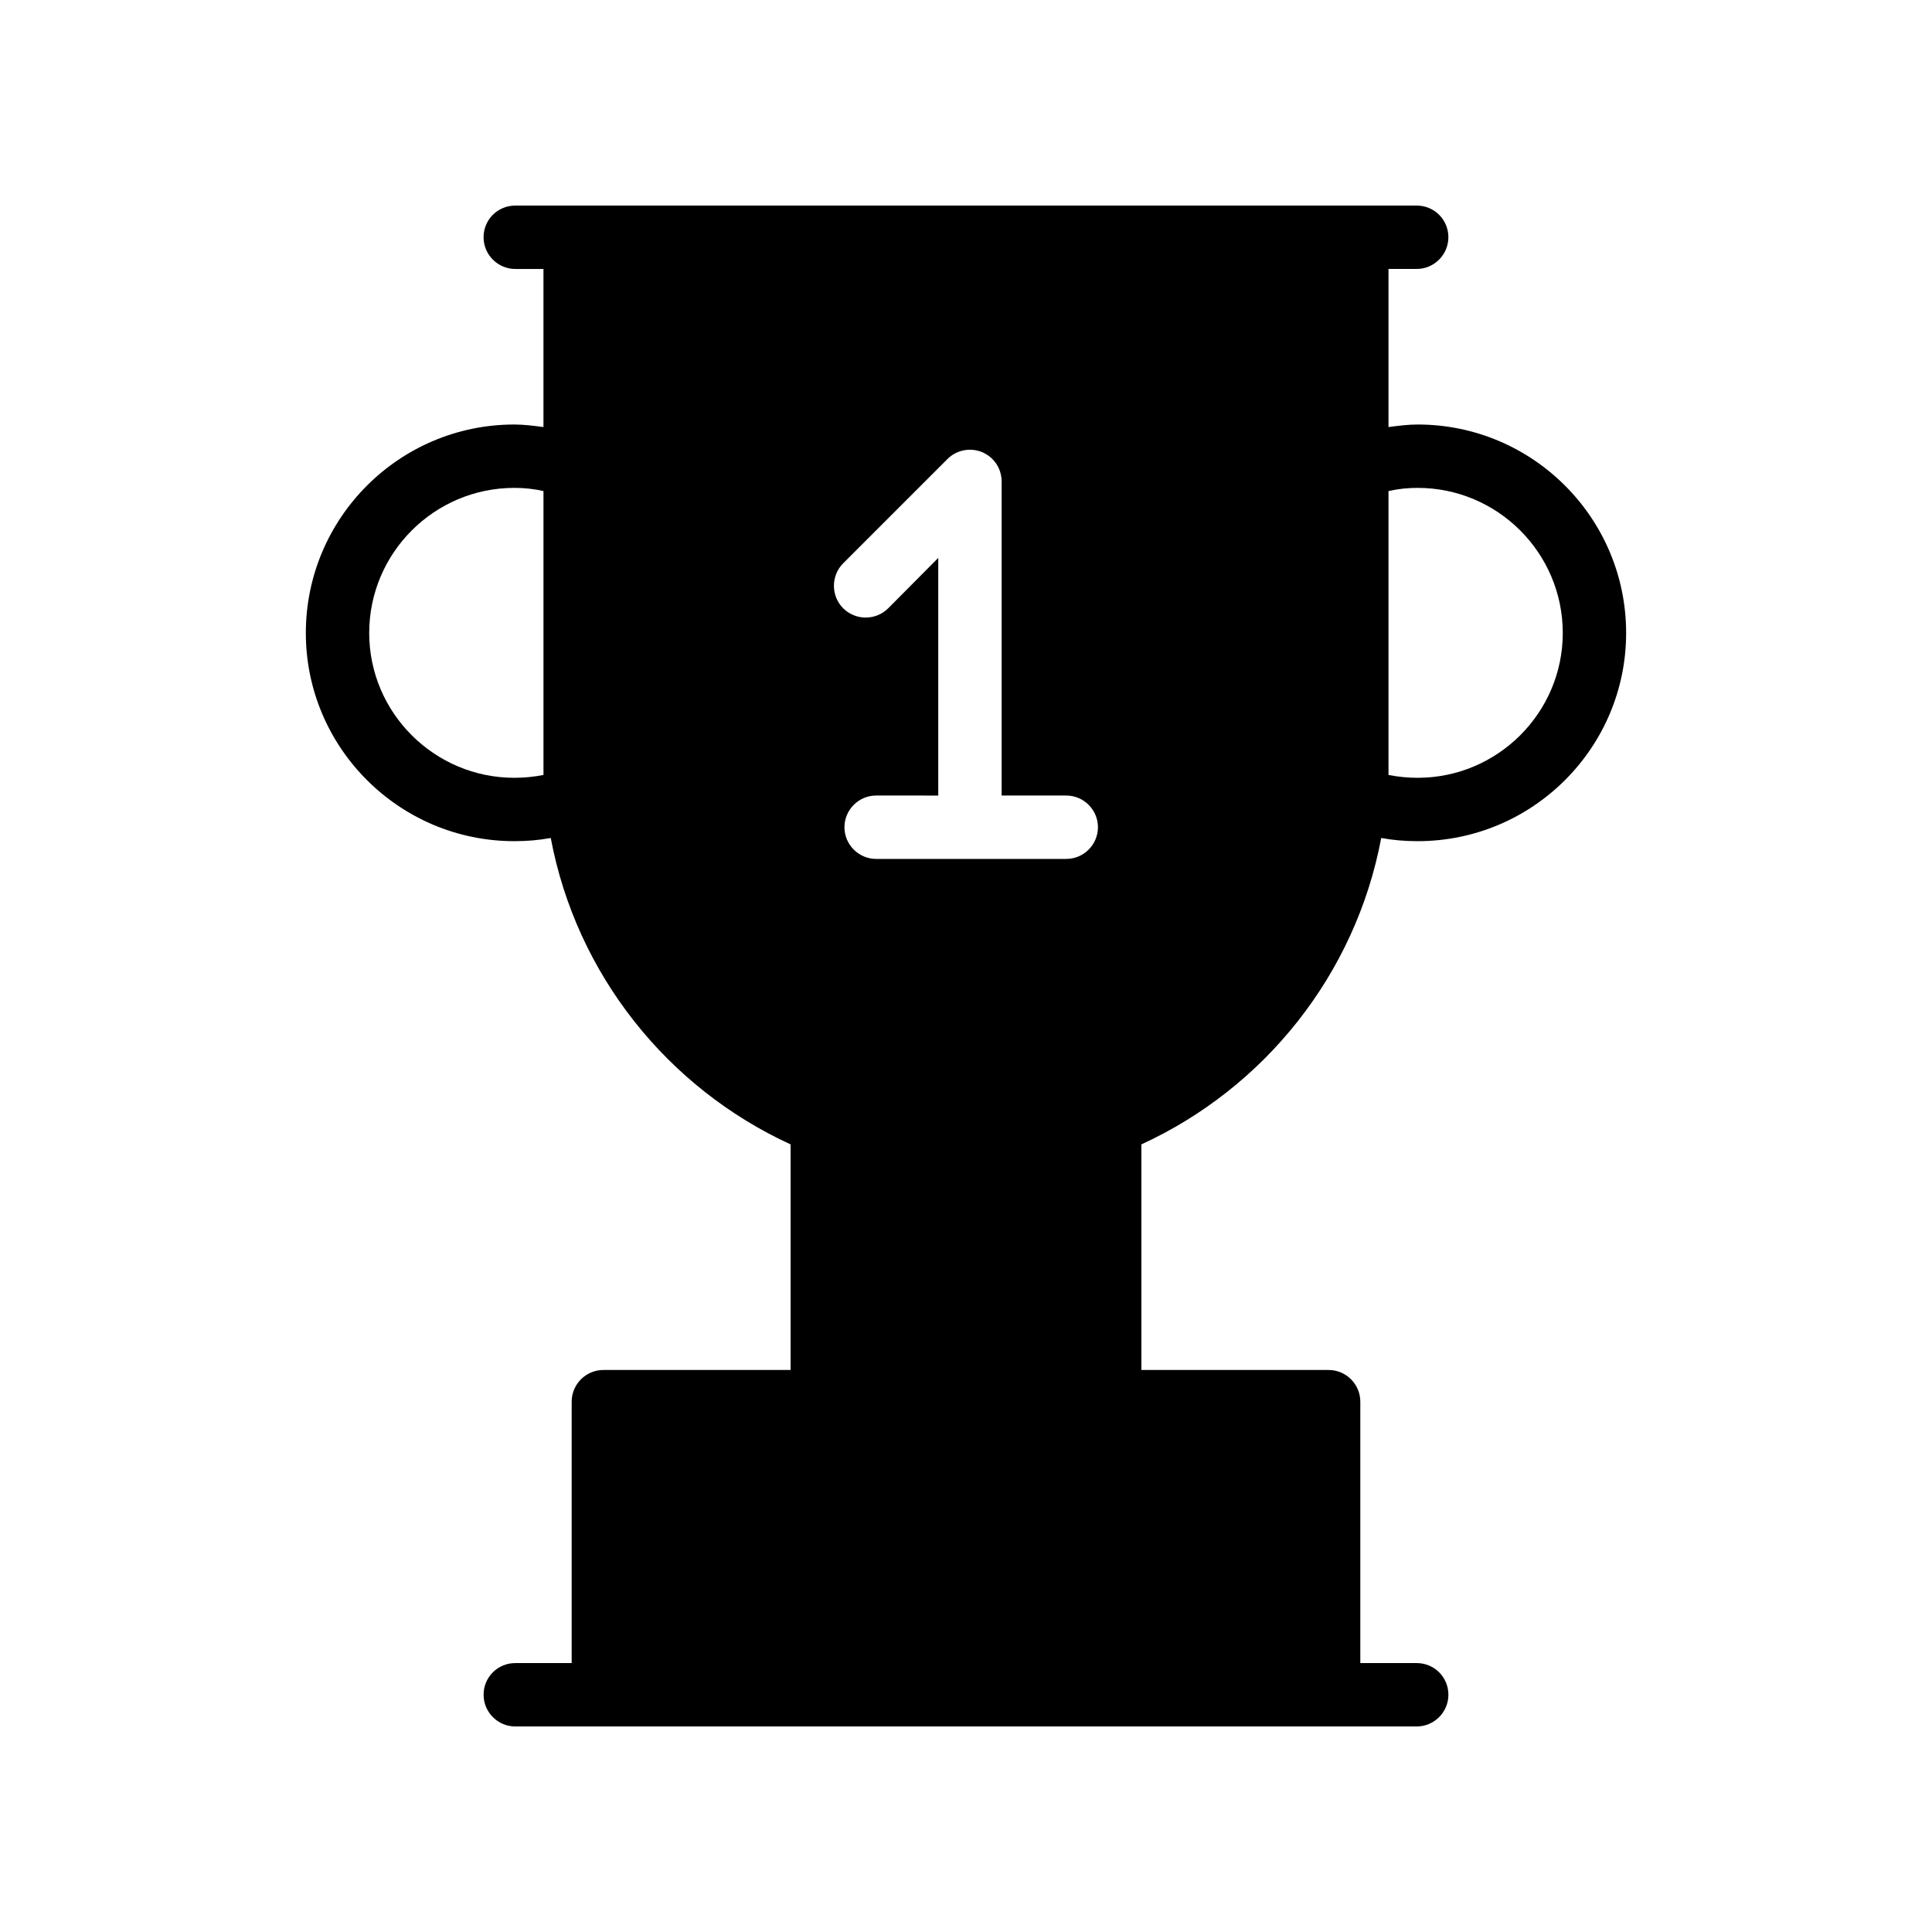
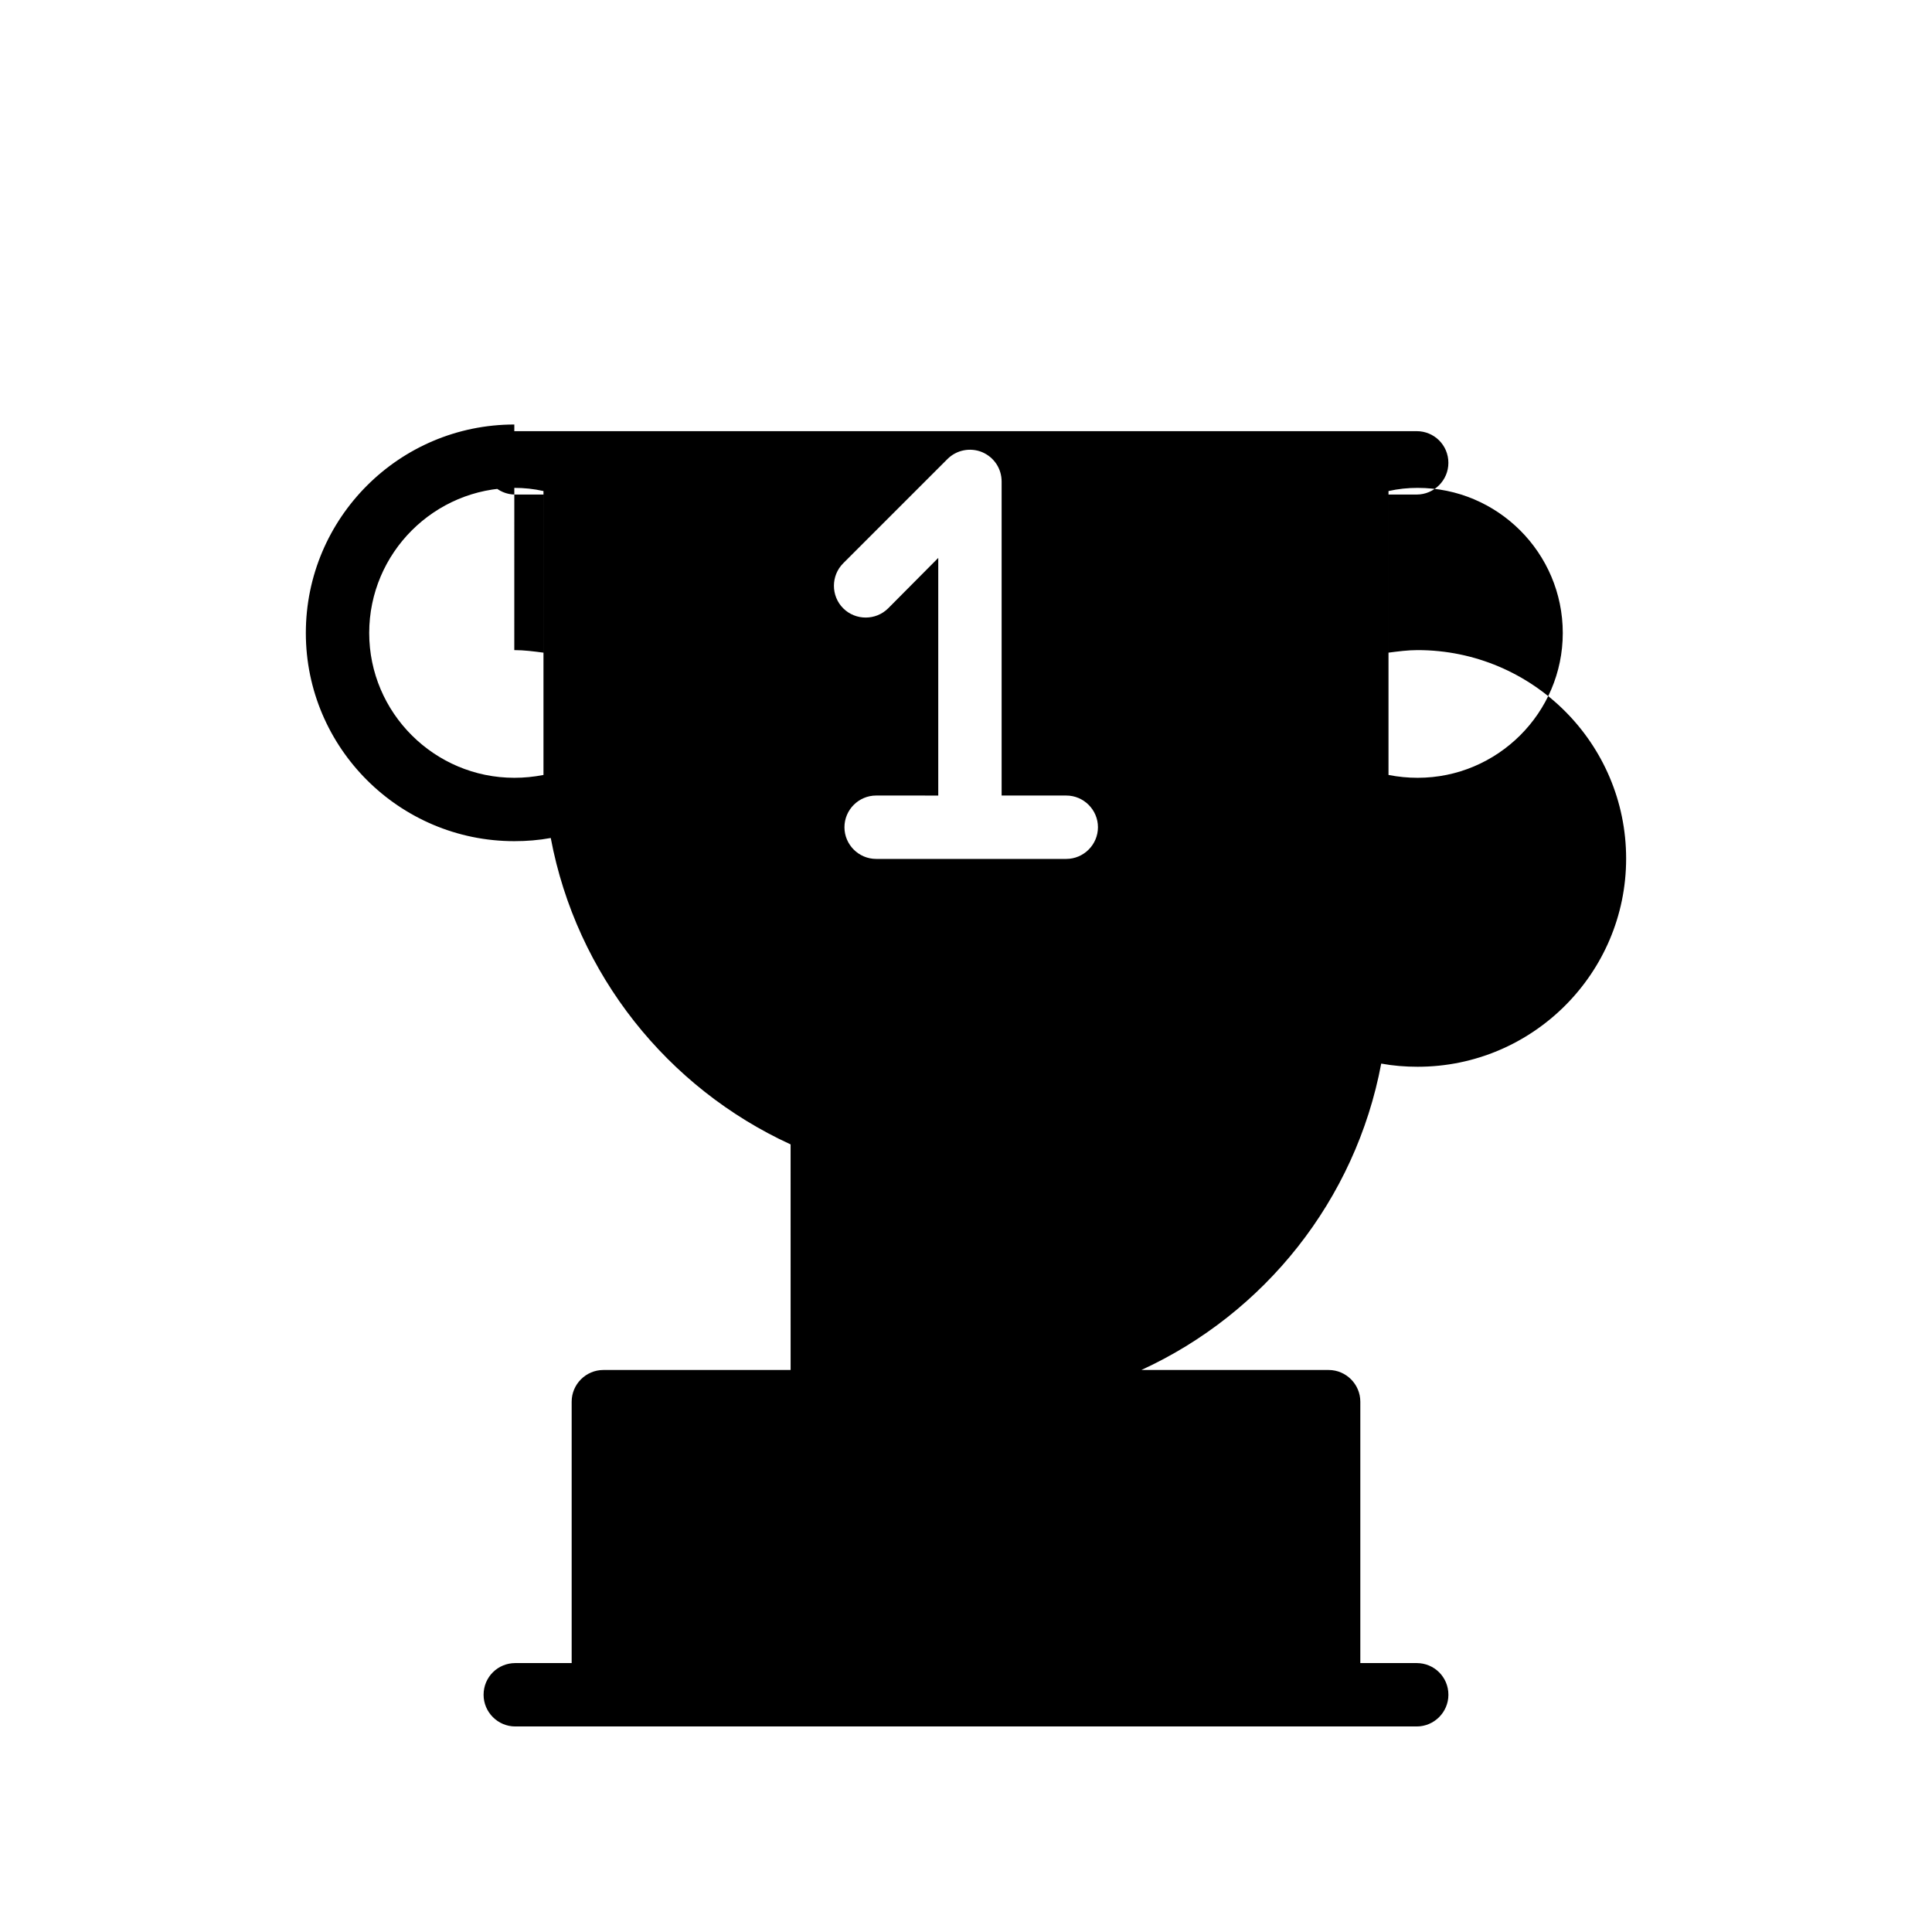
<svg xmlns="http://www.w3.org/2000/svg" fill="#000000" width="800px" height="800px" version="1.1" viewBox="144 144 512 512">
-   <path d="m280.3 256.5c-30.48 0-55.25 24.77-55.25 55.25 0 30.395 24.77 55.168 55.25 55.168 3.273 0 6.465-0.254 9.656-0.84 6.801 36.191 30.984 66.25 63.562 81.199l0.004 59.785h-49.625c-4.617 0-8.398 3.777-8.398 8.398v69.273h-14.945c-4.617 0-8.398 3.695-8.398 8.398 0 4.617 3.777 8.398 8.398 8.398h238.89c4.617 0 8.398-3.777 8.398-8.398 0-4.703-3.777-8.398-8.398-8.398h-14.945v-69.273c0-4.617-3.777-8.398-8.398-8.398h-49.625v-59.785c32.578-14.945 56.762-45.008 63.562-81.199 3.191 0.586 6.383 0.84 9.656 0.84 30.48 0 55.25-24.77 55.25-55.168 0-30.48-24.77-55.25-55.25-55.25-2.602 0-5.121 0.336-7.727 0.672v-41.898h7.473c4.617 0 8.398-3.777 8.398-8.398 0-4.703-3.777-8.398-8.398-8.398l-238.89 0.004c-4.617 0-8.398 3.695-8.398 8.398 0 4.617 3.777 8.398 8.398 8.398h7.473v41.898c-2.602-0.34-5.121-0.676-7.727-0.676zm7.727 92.871c-2.602 0.504-5.121 0.754-7.727 0.754-21.16 0-38.457-17.215-38.457-38.375 0-21.242 17.297-38.457 38.457-38.457 2.602 0 5.121 0.254 7.727 0.84zm223.94-75.238c2.602-0.586 5.121-0.84 7.727-0.84 21.16 0 38.457 17.215 38.457 38.457 0 21.16-17.297 38.375-38.457 38.375-2.602 0-5.121-0.25-7.727-0.754zm-144.51 19.145 27.625-27.625c2.434-2.434 6.047-3.106 9.152-1.848 3.191 1.344 5.207 4.367 5.207 7.809v83.211h17.129c4.617 0 8.398 3.777 8.398 8.398 0 4.617-3.777 8.398-8.398 8.398h-50.383c-4.617 0-8.398-3.777-8.398-8.398 0-4.617 3.777-8.398 8.398-8.398l16.461 0.004v-62.977l-13.266 13.352c-3.273 3.273-8.648 3.273-11.926 0-3.273-3.277-3.273-8.648 0-11.926z" />
+   <path d="m280.3 256.5c-30.48 0-55.25 24.77-55.25 55.25 0 30.395 24.77 55.168 55.25 55.168 3.273 0 6.465-0.254 9.656-0.84 6.801 36.191 30.984 66.25 63.562 81.199l0.004 59.785h-49.625c-4.617 0-8.398 3.777-8.398 8.398v69.273h-14.945c-4.617 0-8.398 3.695-8.398 8.398 0 4.617 3.777 8.398 8.398 8.398h238.89c4.617 0 8.398-3.777 8.398-8.398 0-4.703-3.777-8.398-8.398-8.398h-14.945v-69.273c0-4.617-3.777-8.398-8.398-8.398h-49.625c32.578-14.945 56.762-45.008 63.562-81.199 3.191 0.586 6.383 0.84 9.656 0.84 30.48 0 55.25-24.77 55.25-55.168 0-30.48-24.77-55.25-55.25-55.25-2.602 0-5.121 0.336-7.727 0.672v-41.898h7.473c4.617 0 8.398-3.777 8.398-8.398 0-4.703-3.777-8.398-8.398-8.398l-238.89 0.004c-4.617 0-8.398 3.695-8.398 8.398 0 4.617 3.777 8.398 8.398 8.398h7.473v41.898c-2.602-0.34-5.121-0.676-7.727-0.676zm7.727 92.871c-2.602 0.504-5.121 0.754-7.727 0.754-21.16 0-38.457-17.215-38.457-38.375 0-21.242 17.297-38.457 38.457-38.457 2.602 0 5.121 0.254 7.727 0.84zm223.94-75.238c2.602-0.586 5.121-0.84 7.727-0.84 21.16 0 38.457 17.215 38.457 38.457 0 21.16-17.297 38.375-38.457 38.375-2.602 0-5.121-0.25-7.727-0.754zm-144.51 19.145 27.625-27.625c2.434-2.434 6.047-3.106 9.152-1.848 3.191 1.344 5.207 4.367 5.207 7.809v83.211h17.129c4.617 0 8.398 3.777 8.398 8.398 0 4.617-3.777 8.398-8.398 8.398h-50.383c-4.617 0-8.398-3.777-8.398-8.398 0-4.617 3.777-8.398 8.398-8.398l16.461 0.004v-62.977l-13.266 13.352c-3.273 3.273-8.648 3.273-11.926 0-3.273-3.277-3.273-8.648 0-11.926z" />
</svg>